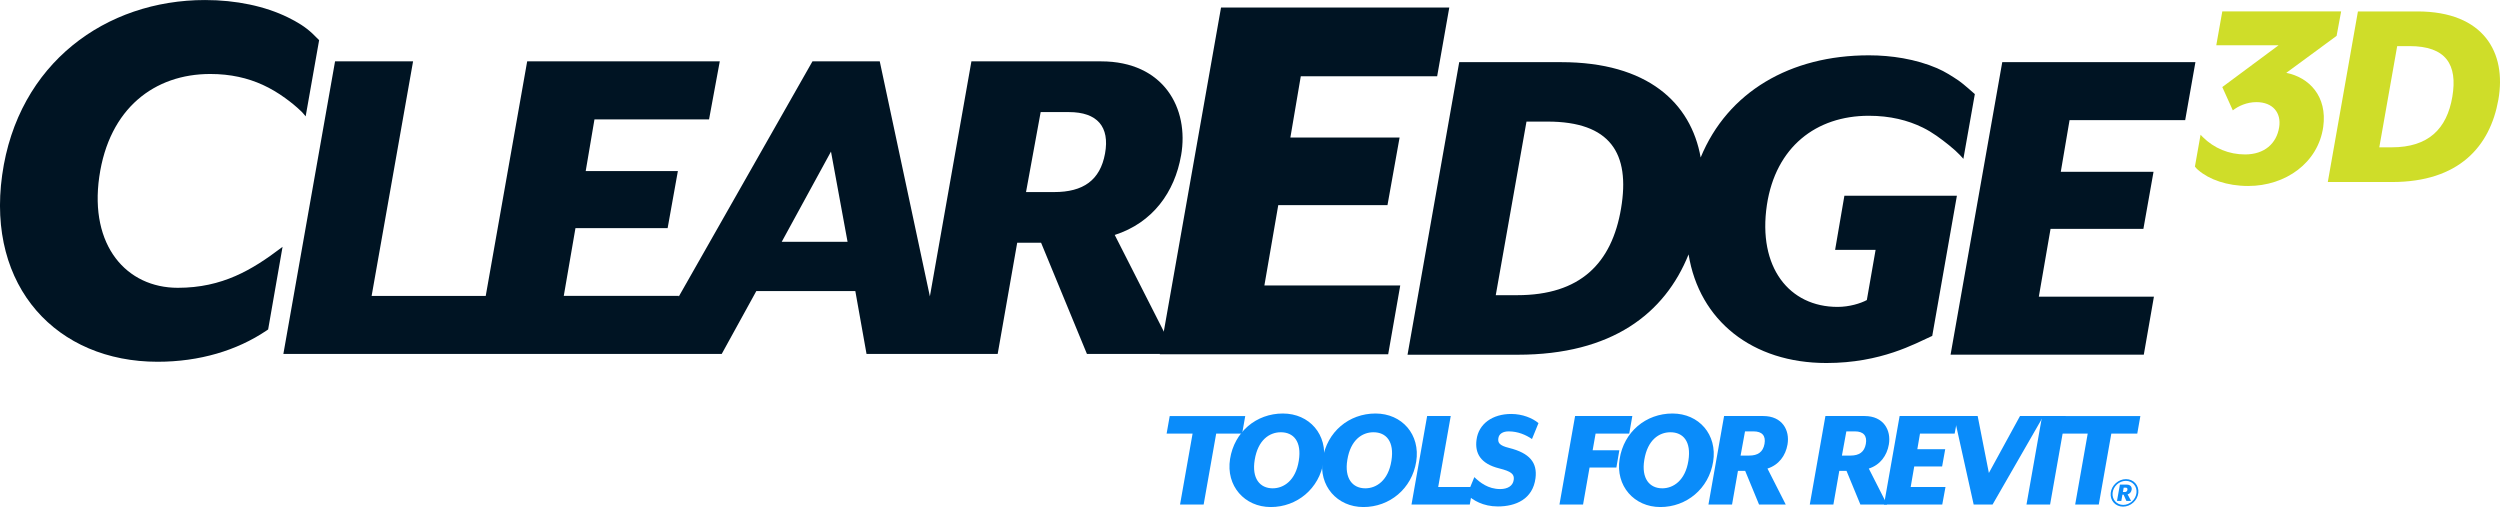
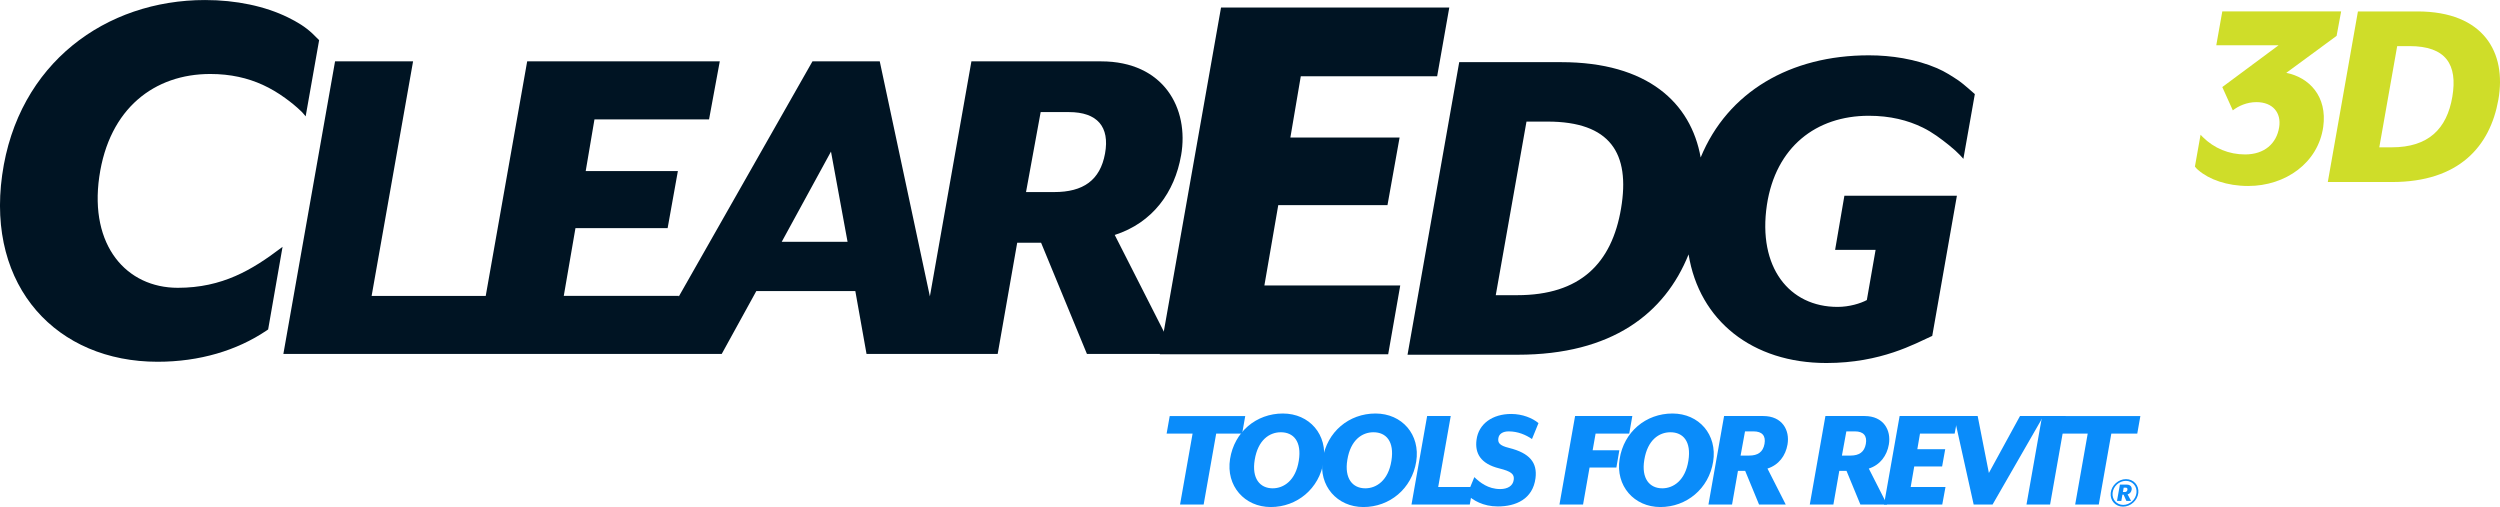
<svg xmlns="http://www.w3.org/2000/svg" id="Layer_2" data-name="Layer 2" viewBox="0 0 881.24 178.73">
  <defs>
    <style>
      .cls-1 {
        fill: #cfdd29;
      }

      .cls-2 {
        fill: #001423;
      }

      .cls-3 {
        fill: #0a8cfa;
      }
    </style>
  </defs>
  <g>
    <path class="cls-3" d="M420.38,152.84h-9.15l1.09-6.19h26.62l-1.09,6.19h-9.15l-4.42,25.01h-8.32l4.42-25.01Z" />
    <path class="cls-3" d="M433.59,161.78c1.51-9.57,9.26-16.02,18.62-16.02s15.86,7.44,14.35,16.95c-1.51,9.57-9.41,16.02-18.62,16.02s-15.86-7.44-14.35-16.95ZM457.82,162.41c1.09-6.81-1.87-10.04-6.34-10.04-4,0-8.06,2.71-9.2,9.72-1.09,6.55,1.82,10.04,6.34,10.04,3.9,0,8.11-2.76,9.2-9.72Z" />
    <path class="cls-3" d="M466.24,161.78c1.51-9.57,9.26-16.02,18.62-16.02s15.86,7.44,14.35,16.95c-1.51,9.57-9.41,16.02-18.62,16.02s-15.86-7.44-14.35-16.95ZM490.47,162.41c1.09-6.81-1.87-10.04-6.34-10.04-4,0-8.06,2.71-9.2,9.72-1.09,6.55,1.82,10.04,6.34,10.04,3.9,0,8.11-2.76,9.2-9.72Z" />
    <path class="cls-3" d="M503.06,146.65h8.32l-4.42,25.01h12.22l-1.09,6.19h-20.54l5.51-31.2Z" />
    <path class="cls-3" d="M517.15,174.37l2.55-6.19c1.98,1.92,4.89,4.21,9.1,4.21,2.55,0,4.47-1.04,4.78-3.22.31-2.08-.94-3.02-5.1-4.06-6.71-1.66-8.63-5.46-8.01-10.09.73-5.62,5.62-9.1,12.22-9.1,4,0,7.49,1.46,9.62,3.22l-2.29,5.62c-2.13-1.46-4.94-2.7-8.22-2.7-1.98,0-3.43.83-3.64,2.44-.21,1.56.36,2.55,3.74,3.38,7.33,1.82,10.04,5.2,9.36,10.66-.94,7.44-7.02,9.98-13.26,9.98-5.25,0-8.79-2.19-10.87-4.16Z" />
    <path class="cls-3" d="M555.21,146.65h20.18l-1.09,6.19h-11.86l-1.04,5.88h9.41l-1.04,6.08h-9.46l-2.29,13.05h-8.32l5.51-31.2Z" />
    <path class="cls-3" d="M570.91,161.78c1.51-9.57,9.26-16.02,18.62-16.02s15.86,7.44,14.35,16.95c-1.51,9.57-9.41,16.02-18.62,16.02s-15.86-7.44-14.35-16.95ZM595.15,162.41c1.09-6.81-1.87-10.04-6.34-10.04-4,0-8.06,2.71-9.2,9.72-1.09,6.55,1.82,10.04,6.34,10.04,3.9,0,8.11-2.76,9.2-9.72Z" />
    <path class="cls-3" d="M623.02,165.16l6.45,12.69h-9.41l-4.89-11.86h-2.55l-2.08,11.86h-8.32l5.51-31.2h13.83c6.66,0,9.41,4.99,8.53,10.04-.68,3.9-3.02,7.18-7.07,8.48ZM616.57,160.59c3.07,0,4.89-1.25,5.41-4.11.52-2.86-.83-4.42-3.85-4.42h-3.02l-1.56,8.53h3.02Z" />
    <path class="cls-3" d="M658.74,165.16l6.45,12.69h-9.41l-4.89-11.86h-2.55l-2.08,11.86h-8.32l5.51-31.2h13.83c6.66,0,9.41,4.99,8.53,10.04-.68,3.9-3.02,7.18-7.07,8.48ZM652.29,160.59c3.07,0,4.89-1.25,5.41-4.11.52-2.86-.83-4.42-3.85-4.42h-3.02l-1.56,8.53h3.02Z" />
    <path class="cls-3" d="M669.61,146.65h20.54l-1.14,6.19h-12.22l-.94,5.51h9.83l-1.09,6.08h-9.83l-1.25,7.23h12.27l-1.14,6.19h-20.54l5.51-31.2Z" />
    <path class="cls-3" d="M688.8,146.65h8.32l3.95,20.07,10.97-20.07h8.27l-17.94,31.2h-6.66l-6.92-31.2Z" />
    <path class="cls-3" d="M719.84,146.65h8.32l-5.51,31.2h-8.32l5.51-31.2Z" />
    <path class="cls-3" d="M735.91,152.84h-9.15l1.09-6.19h26.62l-1.09,6.19h-9.15l-4.42,25.01h-8.32l4.42-25.01Z" />
    <path class="cls-3" d="M748.35,178.59c-2.67,0-4.62-2.16-4.33-4.85s2.71-4.85,5.38-4.85,4.64,2.16,4.35,4.85-2.71,4.85-5.4,4.85ZM749.34,169.5c-2.33,0-4.41,1.91-4.66,4.24s1.43,4.24,3.76,4.24,4.39-1.91,4.66-4.24c.27-2.31-1.41-4.24-3.76-4.24ZM749.97,174.27l1.24,2.31h-1.66l-.99-2.2h-.42l-.38,2.2h-1.53l1.03-5.75h2.48c1.22,0,1.83.86,1.66,1.78-.13.76-.61,1.45-1.43,1.66ZM749.3,171.9h-.71l-.27,1.53h.73c.48,0,.78-.32.86-.78s-.13-.76-.61-.76Z" />
  </g>
  <g>
    <g>
      <path class="cls-1" d="M773.7,58.72l1.99-11.23s.52.56.78.82c4.01,3.98,9.24,6.13,14.9,6.13,6.81,0,11.12-3.81,12.03-9.62.8-5.01-2.2-8.82-8.02-8.82-3.41,0-6.41,1.4-8.32,2.91l-3.71-8.22,19.84-14.73h-21.96l2.12-11.93h41.89l-1.6,8.62-17.74,13.03c8.02,1.6,14.53,8.22,13.03,19.04-1.8,12.73-13.33,20.84-26.46,20.84-7.48,0-13.77-2.3-17.54-5.56-.25-.22-.51-.42-.72-.67s-.52-.62-.52-.62Z" />
      <path class="cls-1" d="M831.17,4.03h20.94c23.45,0,31.47,14.53,28.56,31.07-2.91,16.53-13.93,29.06-37.48,29.06h-22.65l10.62-60.13ZM843.09,51.93c12.93,0,19.44-6.51,21.35-17.84,1.9-11.32-2.2-17.84-15.13-17.84h-4.31l-6.31,35.68h4.41Z" />
    </g>
    <g>
      <path class="cls-2" d="M416.33,54.8c2.92-16.67-6.19-33.17-28.19-33.17h-45.72l-14.64,82.85-17.67-82.85h-23.72l-47.15,82.95.05-.28h-40.56l4.12-23.89h32.49l3.61-20.11h-32.49l3.09-18.22h40.39l3.78-20.45h-67.89l-14.61,82.68h-40.22l14.61-82.68h-27.5l-18.22,103.13h154.52l12.2-22.17h34.89l3.95,22.17h46.23l6.88-39.19h8.42l16.16,39.19h31.11l-21.31-41.94c13.41-4.3,21.14-15.13,23.38-28.02ZM275.56,85.23l17.36-31.8,5.84,31.8h-23.2ZM389.52,54.12c-1.72,9.45-7.74,13.58-17.88,13.58h-9.97l5.16-28.19h9.97c9.97,0,14.44,5.16,12.72,14.61Z" />
      <path class="cls-2" d="M62.69,101.45c-18.13,0-31.17-14.87-27.7-39.11,3.46-24.24,19.56-36.26,39.11-36.26,7.21,0,13.23,1.43,18.49,3.82,2.83,1.29,5.44,2.86,7.9,4.64,2.05,1.49,3.84,2.91,5.85,4.86.52.51,1.4,1.62,1.4,1.62l4.75-26.86s-1.56-1.58-2.34-2.32c-2.52-2.38-5.35-4.09-8.64-5.7-8.03-3.95-18.28-6.13-29.23-6.13C37.43,0,6.26,22.2.76,61.72c-5.5,39.52,19.35,65.8,54.8,65.8,14.8,0,27.96-3.99,38.3-10.94.22-.15.66-.45.66-.45l5.08-29.12s-.48.36-.6.45c-10.08,7.62-20.61,13.99-36.31,13.99Z" />
    </g>
    <g>
      <path class="cls-2" d="M689.66,68.99h-39.52l-3.27,19.08h14.27l-3.09,17.7c-2.23,1.2-6.19,2.41-10.31,2.41-17.02,0-28.19-13.92-24.92-35.92,3.09-20.45,17.36-31.45,35.92-31.45,7.53,0,13.76,1.57,19.05,4.17,3.45,1.69,6.39,3.94,9.25,6.22,3.32,2.65,5.04,4.8,5.04,4.8l4.04-22.83s-4.12-3.69-5.62-4.7c-2.33-1.56-4.81-3.19-7.69-4.43-3.62-1.56-7.69-2.74-12.02-3.51-3.86-.68-7.92-1.03-12.05-1.03-27.61,0-49.73,12.84-59.26,36.01-3.44-19.28-18.71-33.6-49.19-33.6h-35.92l-18.22,103.13h38.85c33.16,0,51.83-14.49,60.22-35.37,3.76,23.34,22.46,38.29,48.58,38.29,19.33,0,31.29-6.86,37.23-9.52l.08-.04,8.69-49.4h-.12ZM571.42,73.46c-3.27,19.42-14.44,30.59-36.61,30.59h-7.56l10.83-61.19h7.39c22.17,0,29.22,11.17,25.95,30.59Z" />
-       <polygon class="cls-2" points="770.27 42.35 773.88 21.89 705.79 21.89 687.57 125.02 755.68 125.02 759.25 104.57 718.68 104.57 722.81 80.67 755.54 80.67 759.11 60.56 726.42 60.56 729.51 42.35 770.27 42.35" />
      <polygon class="cls-2" points="450.58 72.32 489.08 72.32 493.35 48.48 454.85 48.48 458.52 26.89 506.59 26.89 510.87 2.65 430.41 2.65 408.82 124.87 489.33 124.87 493.58 100.63 445.69 100.63 450.58 72.32" />
    </g>
  </g>
</svg>